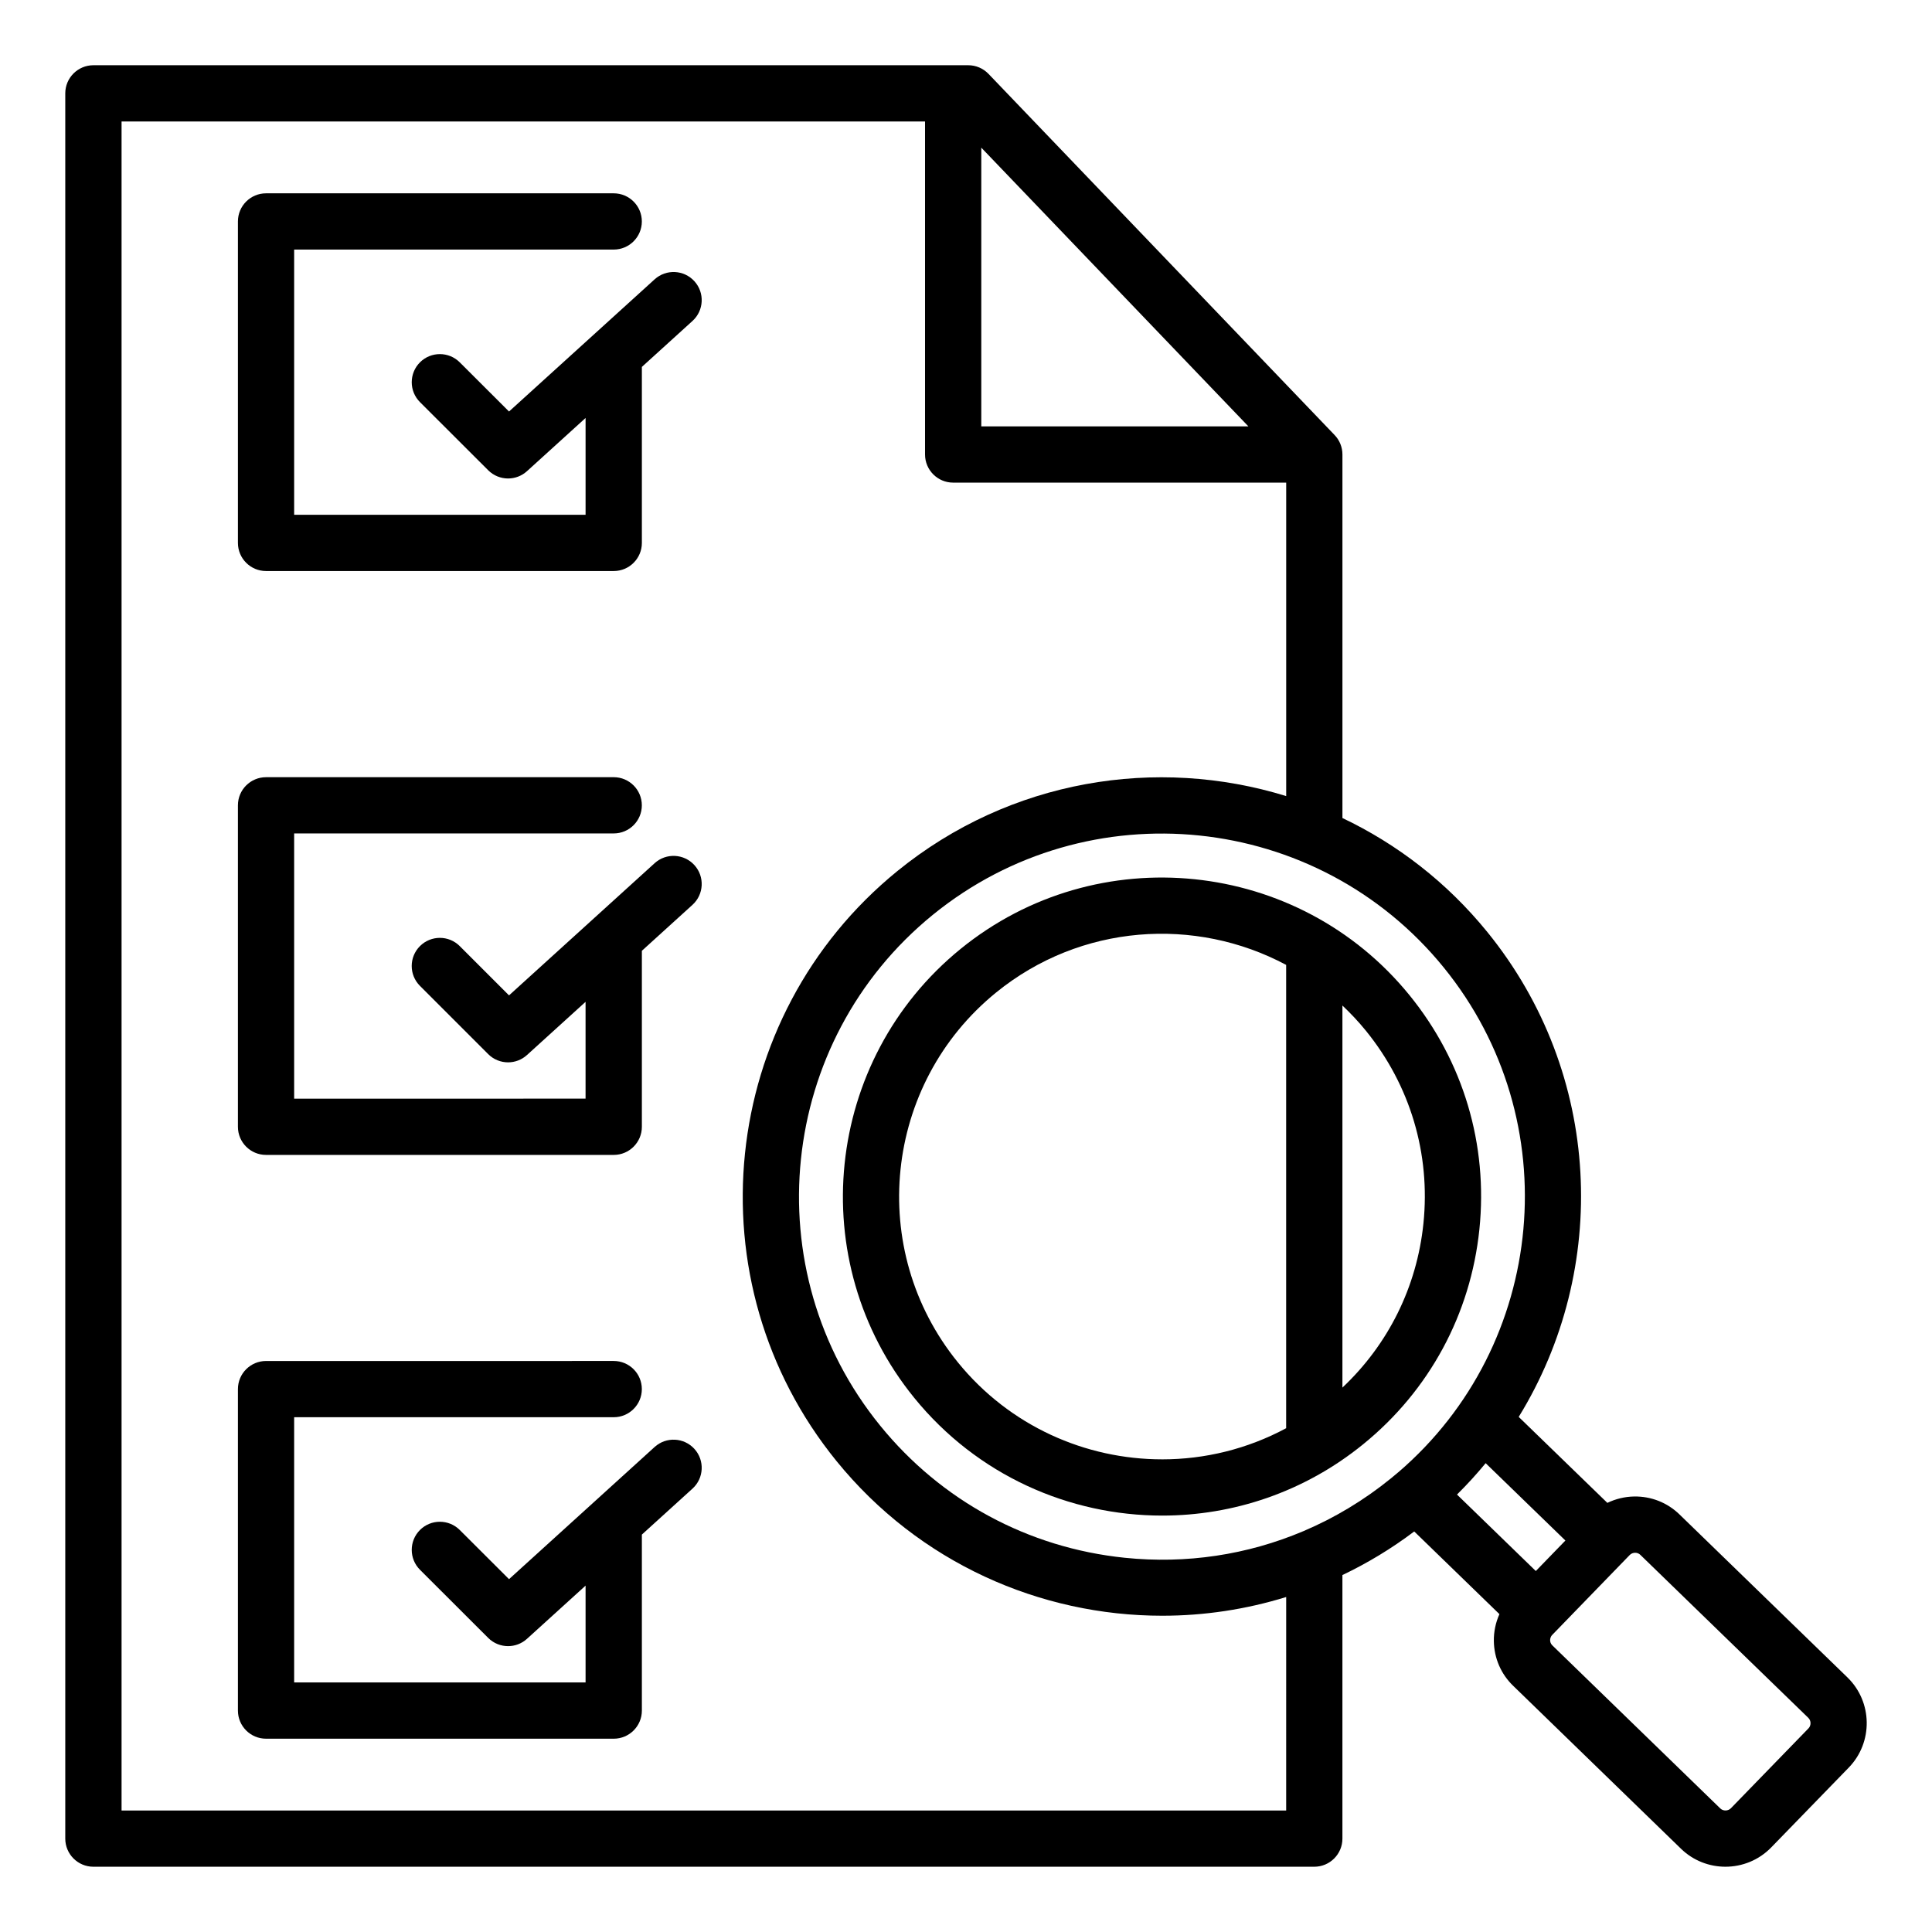
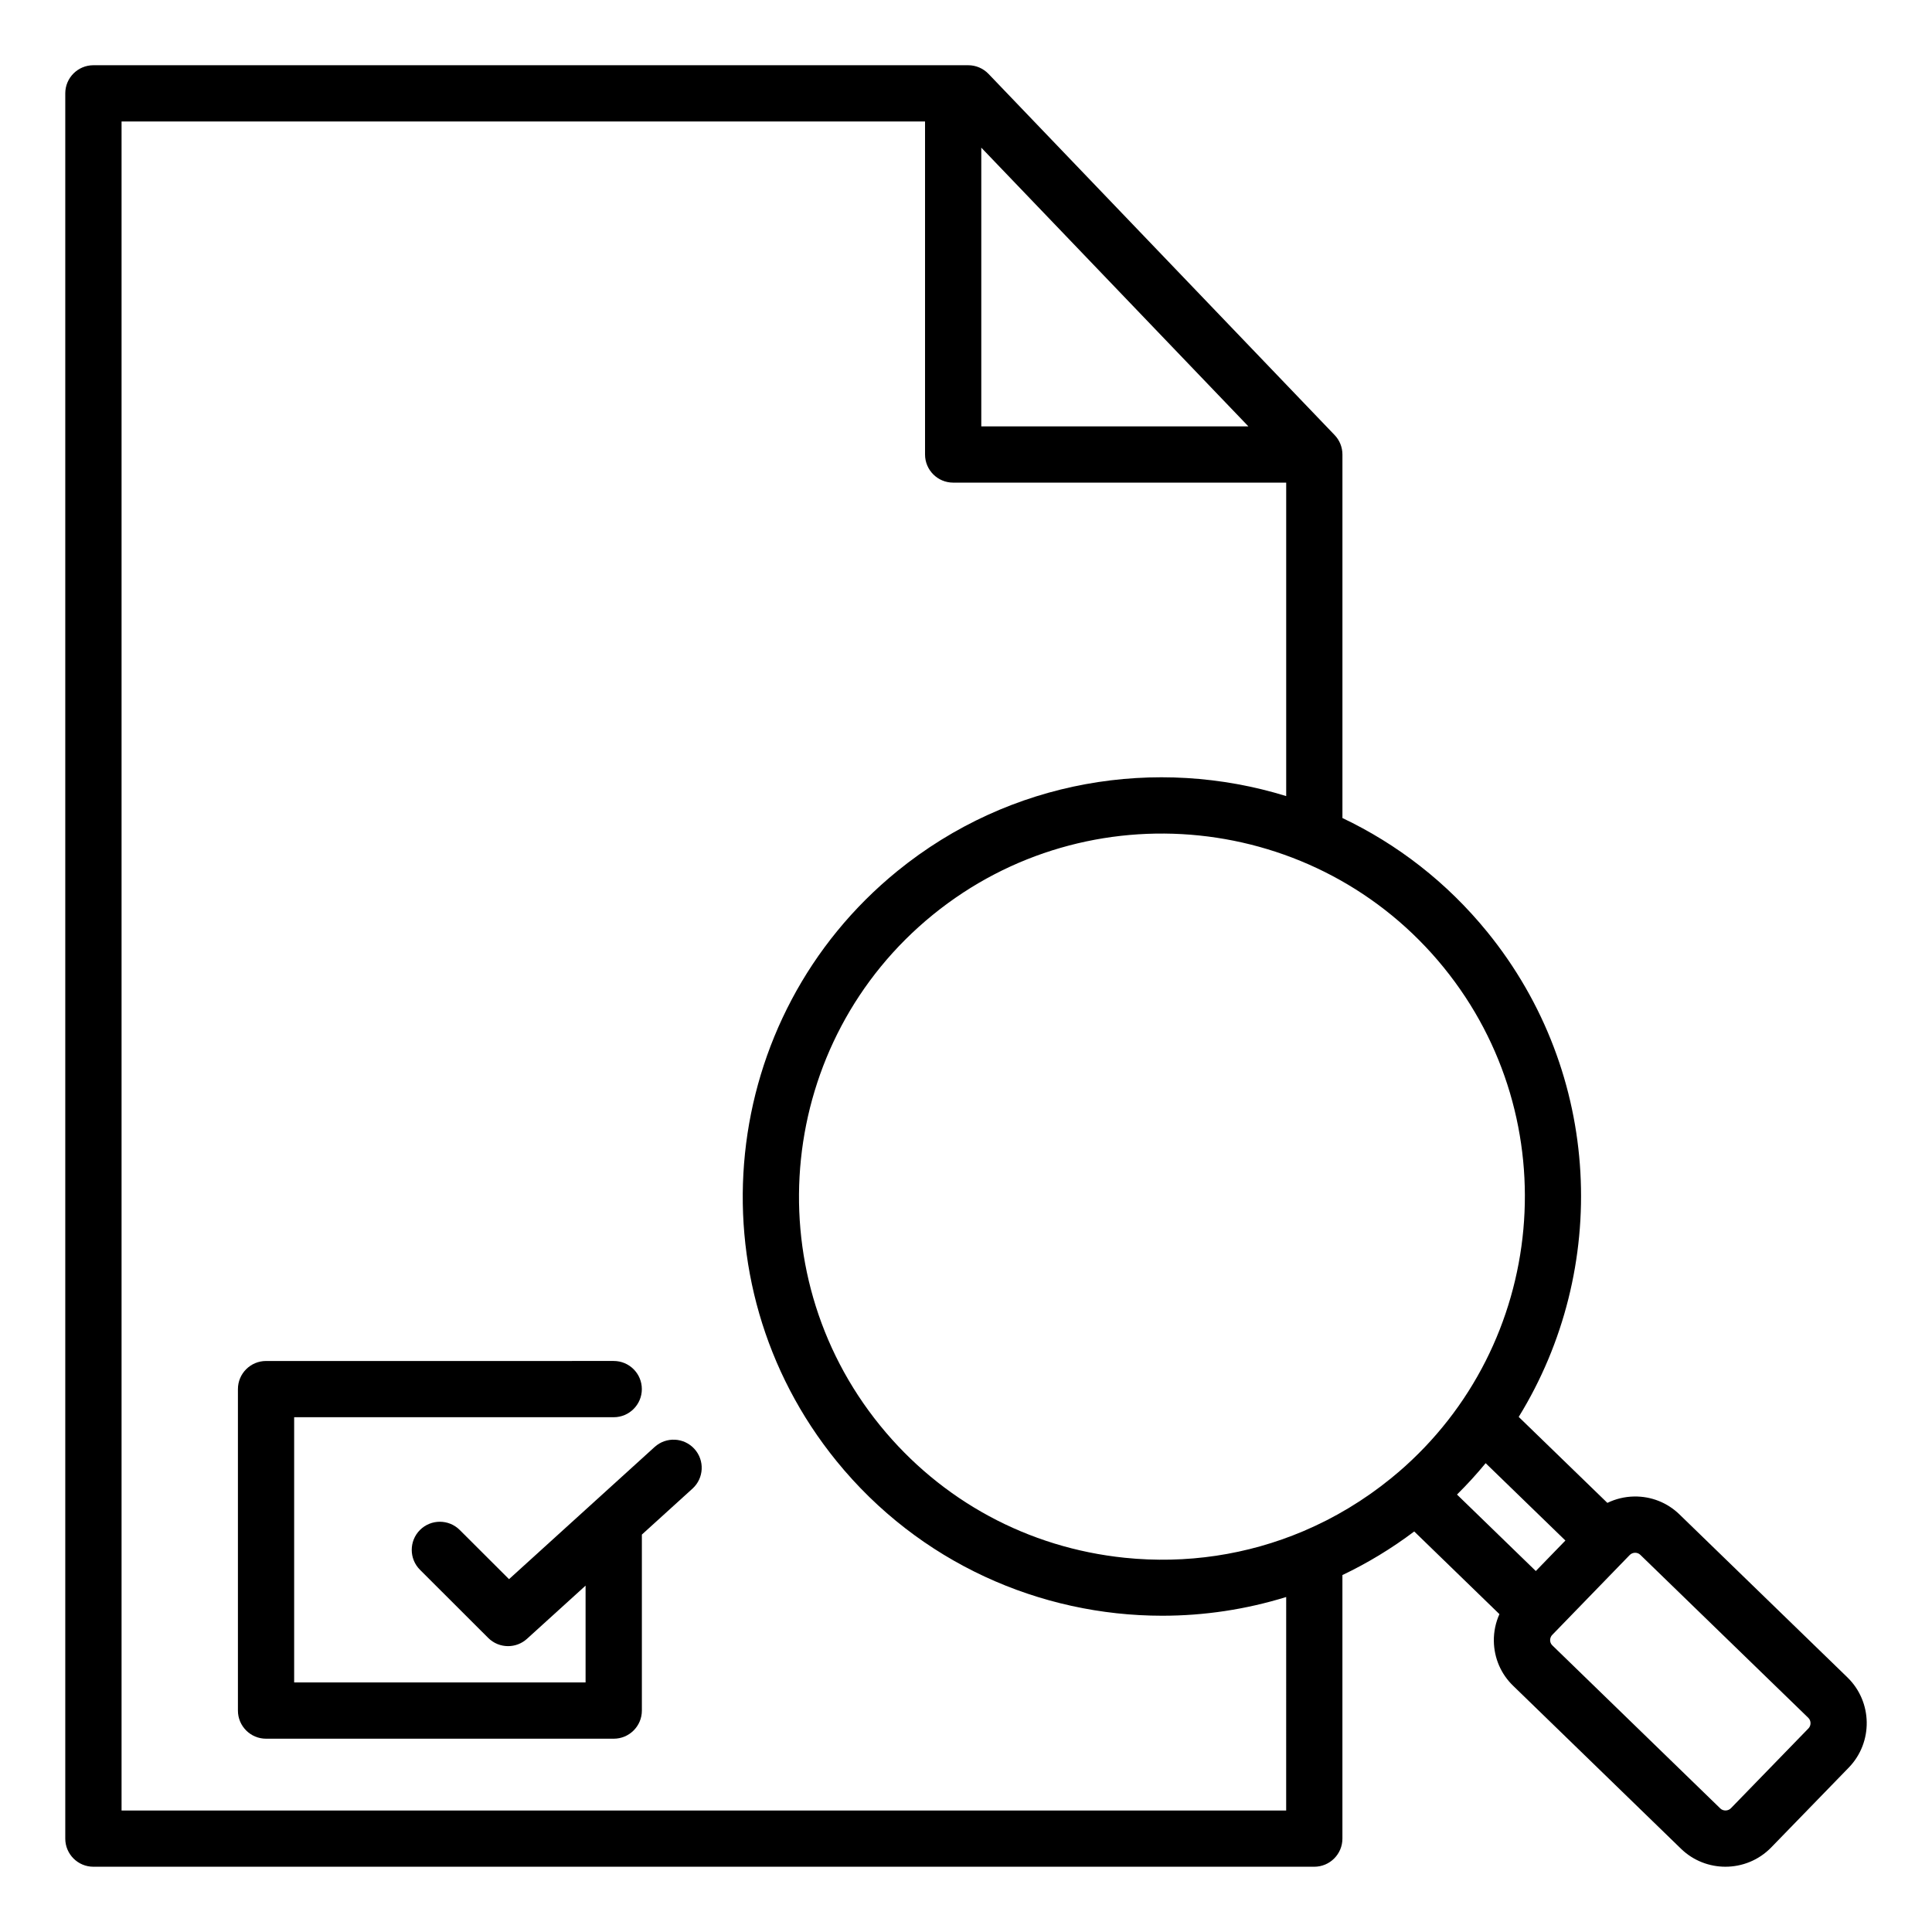
<svg xmlns="http://www.w3.org/2000/svg" fill="#000000" width="800px" height="800px" version="1.1" viewBox="144 144 512 512">
  <g>
    <path d="m317.49 527.46-38.594 35.035-13.059-13.035c-2.914-2.906-7.629-2.906-10.543 0.004-2.906 2.914-2.906 7.629 0.004 10.543l18.078 18.055c1.453 1.449 3.359 2.18 5.269 2.18 1.789 0 3.586-0.641 5.012-1.938l15.527-14.098v25.652h-77.23v-70.281h84.688c4.113 0 7.453-3.336 7.453-7.453 0-4.113-3.336-7.453-7.453-7.453l-92.137 0.004c-4.113 0-7.453 3.336-7.453 7.453v85.191c0 4.113 3.336 7.453 7.453 7.453h92.145c4.113 0 7.453-3.336 7.453-7.453v-46.641l13.414-12.18c3.051-2.766 3.273-7.484 0.508-10.527-2.773-3.047-7.484-3.277-10.535-0.512z" />
-     <path d="m317.49 372.75-38.594 35.035-13.059-13.059c-2.914-2.914-7.629-2.906-10.543 0-2.914 2.914-2.914 7.629 0 10.543l18.078 18.078c1.453 1.453 3.359 2.184 5.269 2.184 1.789 0 3.586-0.641 5.012-1.938l15.527-14.098v25.652l-77.227 0.008v-70.289h84.688c4.113 0 7.453-3.336 7.453-7.453 0-4.113-3.336-7.453-7.453-7.453l-92.137 0.004c-4.113 0-7.453 3.336-7.453 7.453v85.191c0 4.113 3.336 7.453 7.453 7.453h92.145c4.113 0 7.453-3.336 7.453-7.453v-46.641l13.414-12.18c3.051-2.766 3.273-7.484 0.508-10.527-2.773-3.047-7.484-3.277-10.535-0.512z" />
-     <path d="m317.49 218.02-38.594 35.035-13.059-13.035c-2.914-2.906-7.629-2.902-10.543 0.004-2.906 2.914-2.906 7.629 0.004 10.543l18.078 18.055c1.453 1.449 3.359 2.18 5.269 2.18 1.789 0 3.586-0.641 5.012-1.938l15.527-14.098v25.652h-77.23v-70.281h84.688c4.113 0 7.453-3.336 7.453-7.453 0-4.113-3.336-7.453-7.453-7.453h-92.137c-4.113 0-7.453 3.336-7.453 7.453v85.191c0 4.113 3.336 7.453 7.453 7.453h92.145c4.113 0 7.453-3.336 7.453-7.453v-46.641l13.414-12.18c3.051-2.766 3.273-7.484 0.508-10.527-2.773-3.051-7.484-3.273-10.535-0.508z" />
-     <path d="m517.54 407.75c-29.414-36.184-82.777-41.699-118.96-12.289-36.195 29.426-41.707 82.805-12.289 118.99 16.695 20.539 41.102 31.195 65.711 31.195 18.746 0 37.605-6.188 53.25-18.902 17.539-14.242 28.477-34.469 30.801-56.941 2.316-22.477-4.254-44.512-18.512-62.051zm-65.559 122.99c-20.27 0-40.379-8.781-54.129-25.699-24.23-29.809-19.691-73.777 10.125-98.016 22.418-18.227 52.852-20.164 76.867-7.316v122.78c-10.297 5.535-21.602 8.258-32.863 8.254zm69.238-62.473c-1.73 16.773-9.309 32.012-21.465 43.457v-101.25c2.184 2.066 4.273 4.281 6.219 6.676 11.742 14.449 17.16 32.602 15.246 51.117z" />
    <path d="m633.59 588.53-44.508-43.188c-3.234-3.144-7.496-4.828-12.027-4.754-2.5 0.043-4.902 0.637-7.086 1.691l-23.496-22.785c24.105-39.129 22.258-90.879-8.316-128.5-10.754-13.23-23.941-23.332-38.398-30.207v-96.336c0-1.922-0.738-3.769-2.074-5.16l-91.715-95.707c-1.406-1.469-3.348-2.297-5.379-2.297h-231.84c-4.113 0-7.453 3.336-7.453 7.453v462.51c0 4.113 3.336 7.453 7.453 7.453h323.55c4.113 0 7.453-3.336 7.453-7.453v-69.844c6.606-3.148 12.984-6.992 19.031-11.551l22.578 21.906c-0.996 2.227-1.516 4.656-1.477 7.168 0.074 4.512 1.895 8.711 5.106 11.812l44.531 43.234c3.273 3.16 7.512 4.727 11.738 4.727 4.414 0 8.82-1.711 12.129-5.113l20.582-21.191c6.453-6.688 6.285-17.395-0.387-23.871zm-229.54-405.4 70.793 73.871h-70.793zm80.805 440.67h-308.64v-447.61h212.93v88.258c0 4.113 3.336 7.453 7.453 7.453h88.258v83.07c-34.312-10.59-73.125-4.441-103.03 19.859-47.547 38.668-54.793 108.81-16.148 156.36 21.93 26.992 54.008 40.996 86.34 40.996 11.047 0 22.121-1.648 32.836-4.961l-0.004 56.57zm29.703-89.641c-0.059 0.047-0.109 0.094-0.168 0.141-0.586 0.5-1.18 0.996-1.777 1.484-7.121 5.789-14.898 10.453-23.117 13.949-0.059 0.027-0.117 0.047-0.172 0.074-14.754 6.238-30.918 8.707-47.289 7.016-25.566-2.641-48.582-15.078-64.785-35.02-33.461-41.176-27.191-101.91 13.984-135.39 41.18-33.461 101.91-27.191 135.37 13.984 32.922 40.512 27.371 99.973-12.043 133.77zm15.562 5.914c2.691-2.664 5.227-5.441 7.594-8.316l21.133 20.5-7.84 8.082zm93.152 61.957-20.562 21.172c-0.75 0.77-2.047 0.793-2.809 0.059l-44.531-43.234c-0.461-0.445-0.562-0.977-0.57-1.344-0.004-0.309 0.062-0.906 0.562-1.422l1.07-1.105c0.031-0.027 0.062-0.051 0.09-0.082 0.031-0.031 0.051-0.062 0.082-0.094l19.285-19.883c0.387-0.398 0.918-0.598 1.441-0.598 0.5 0 0.996 0.18 1.371 0.547l44.508 43.188c0.777 0.738 0.797 2.035 0.062 2.797z" />
  </g>
</svg>